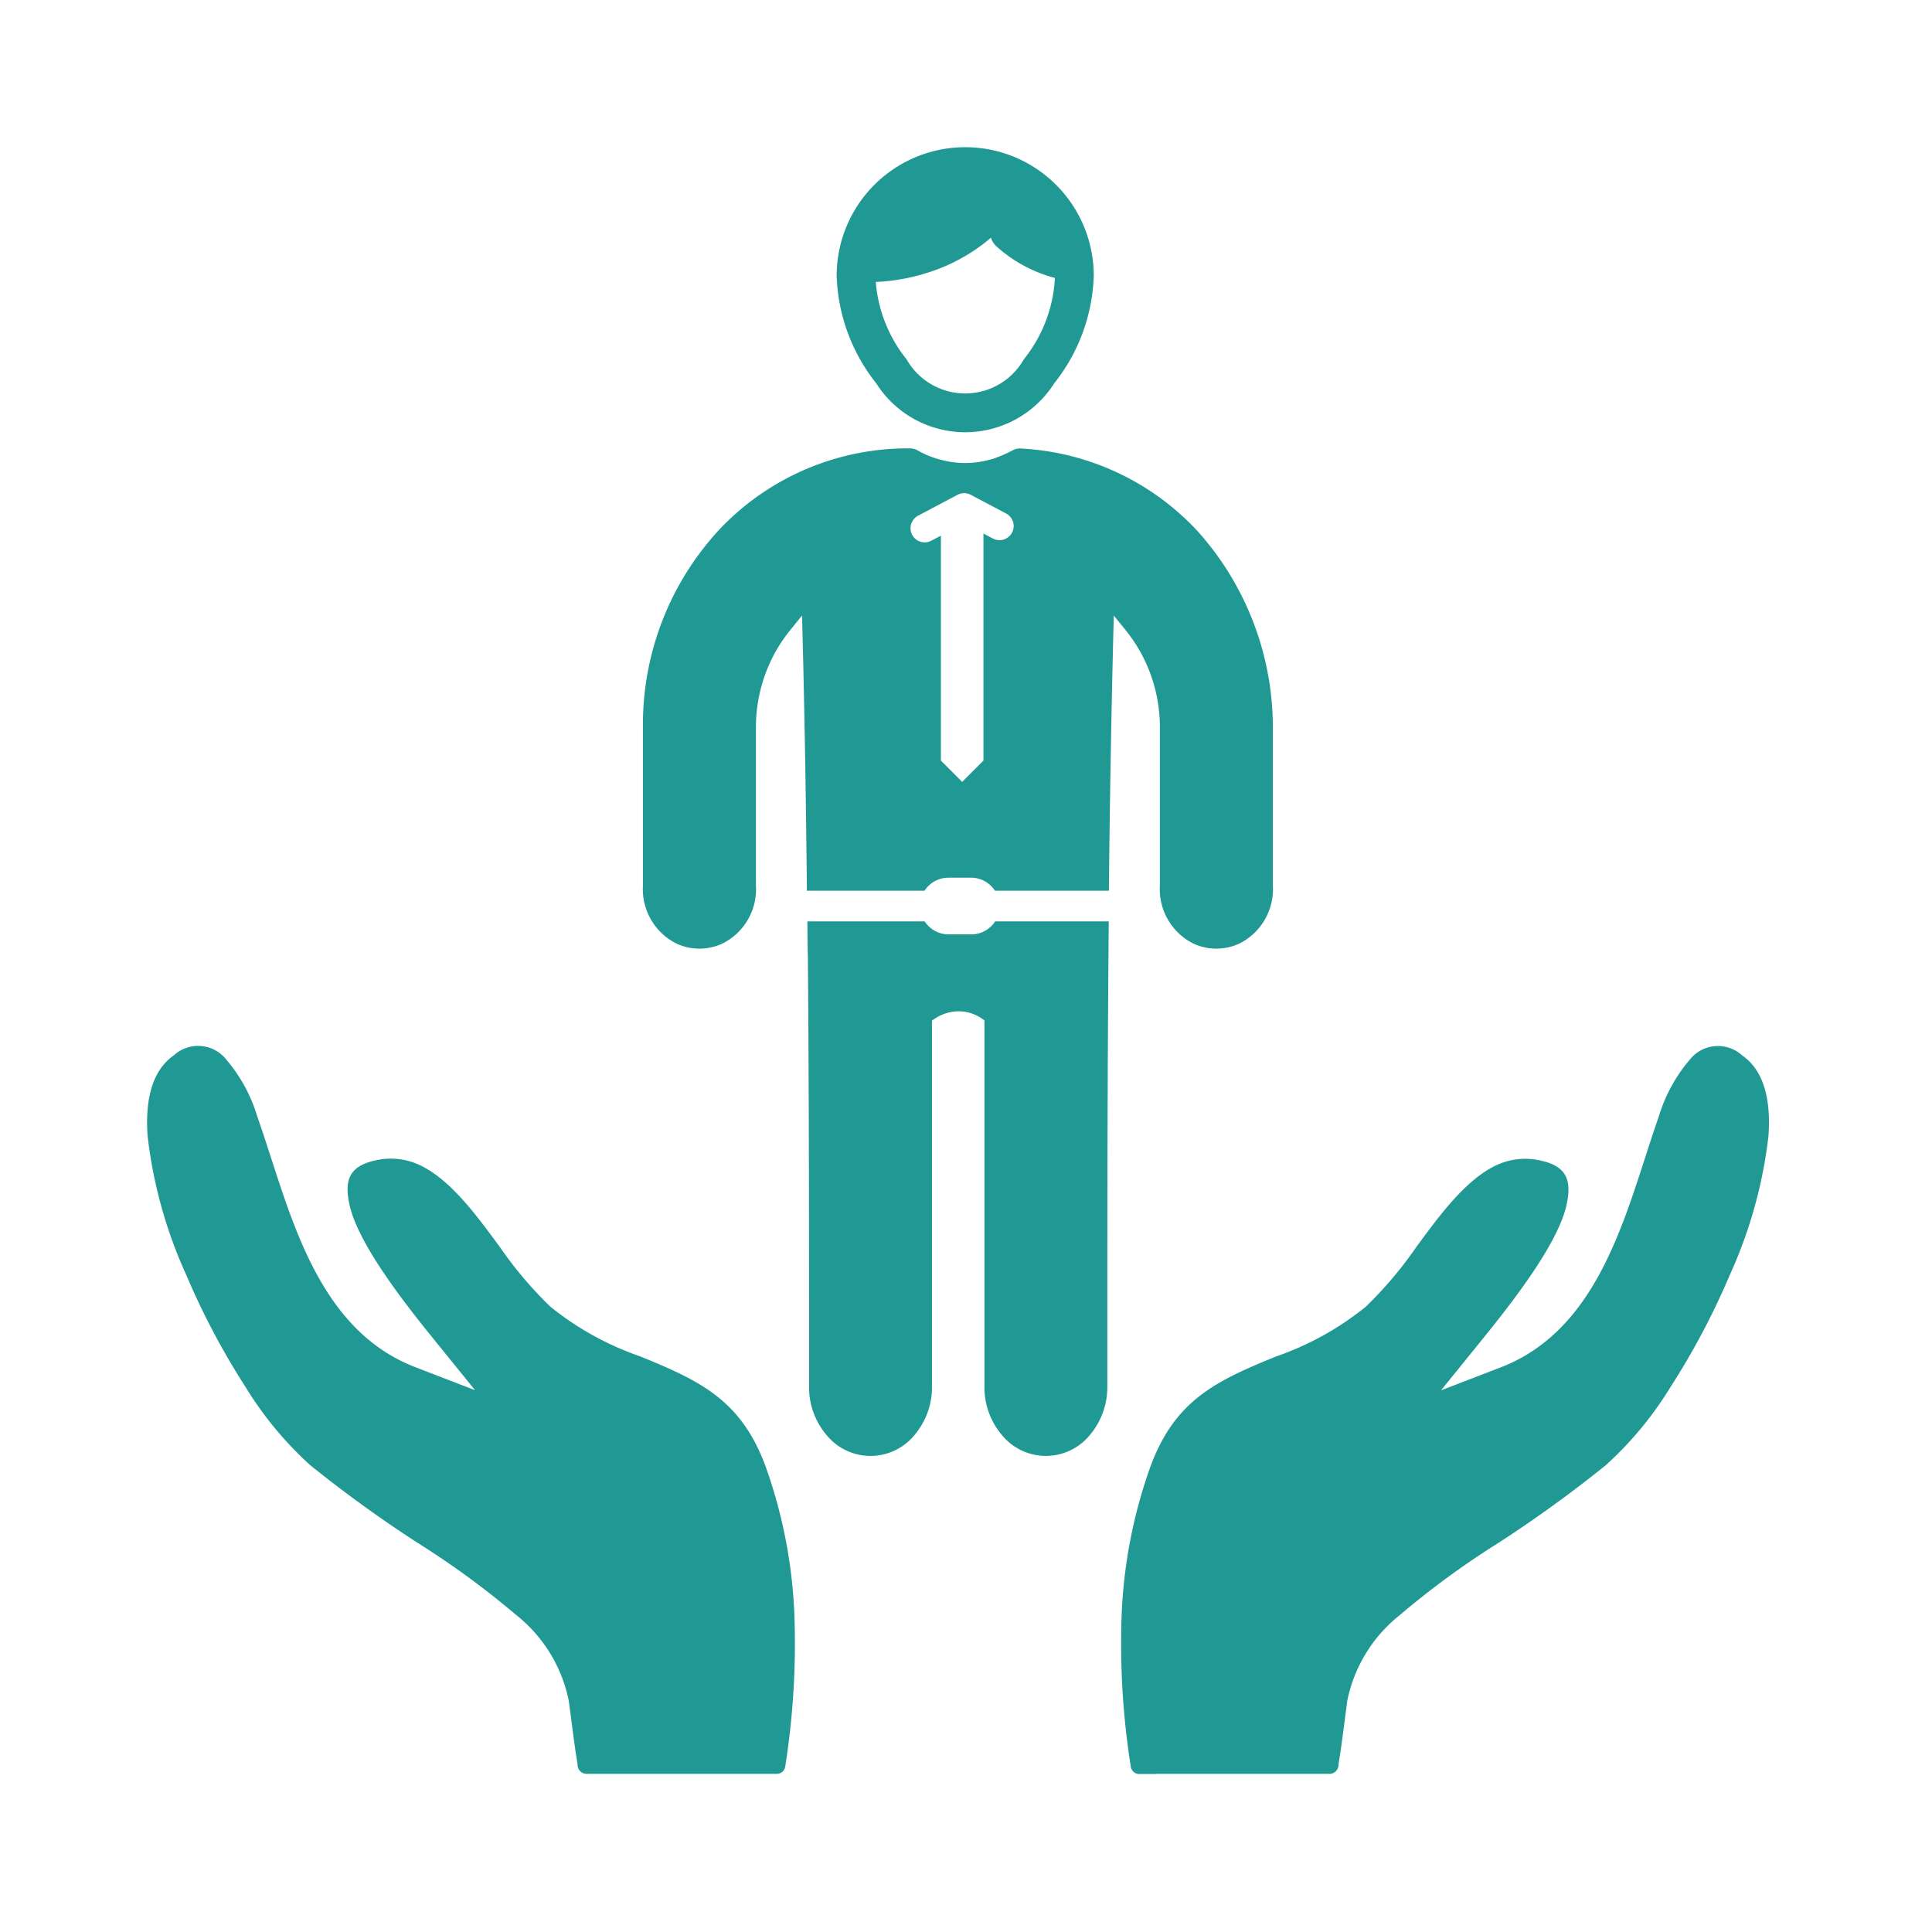
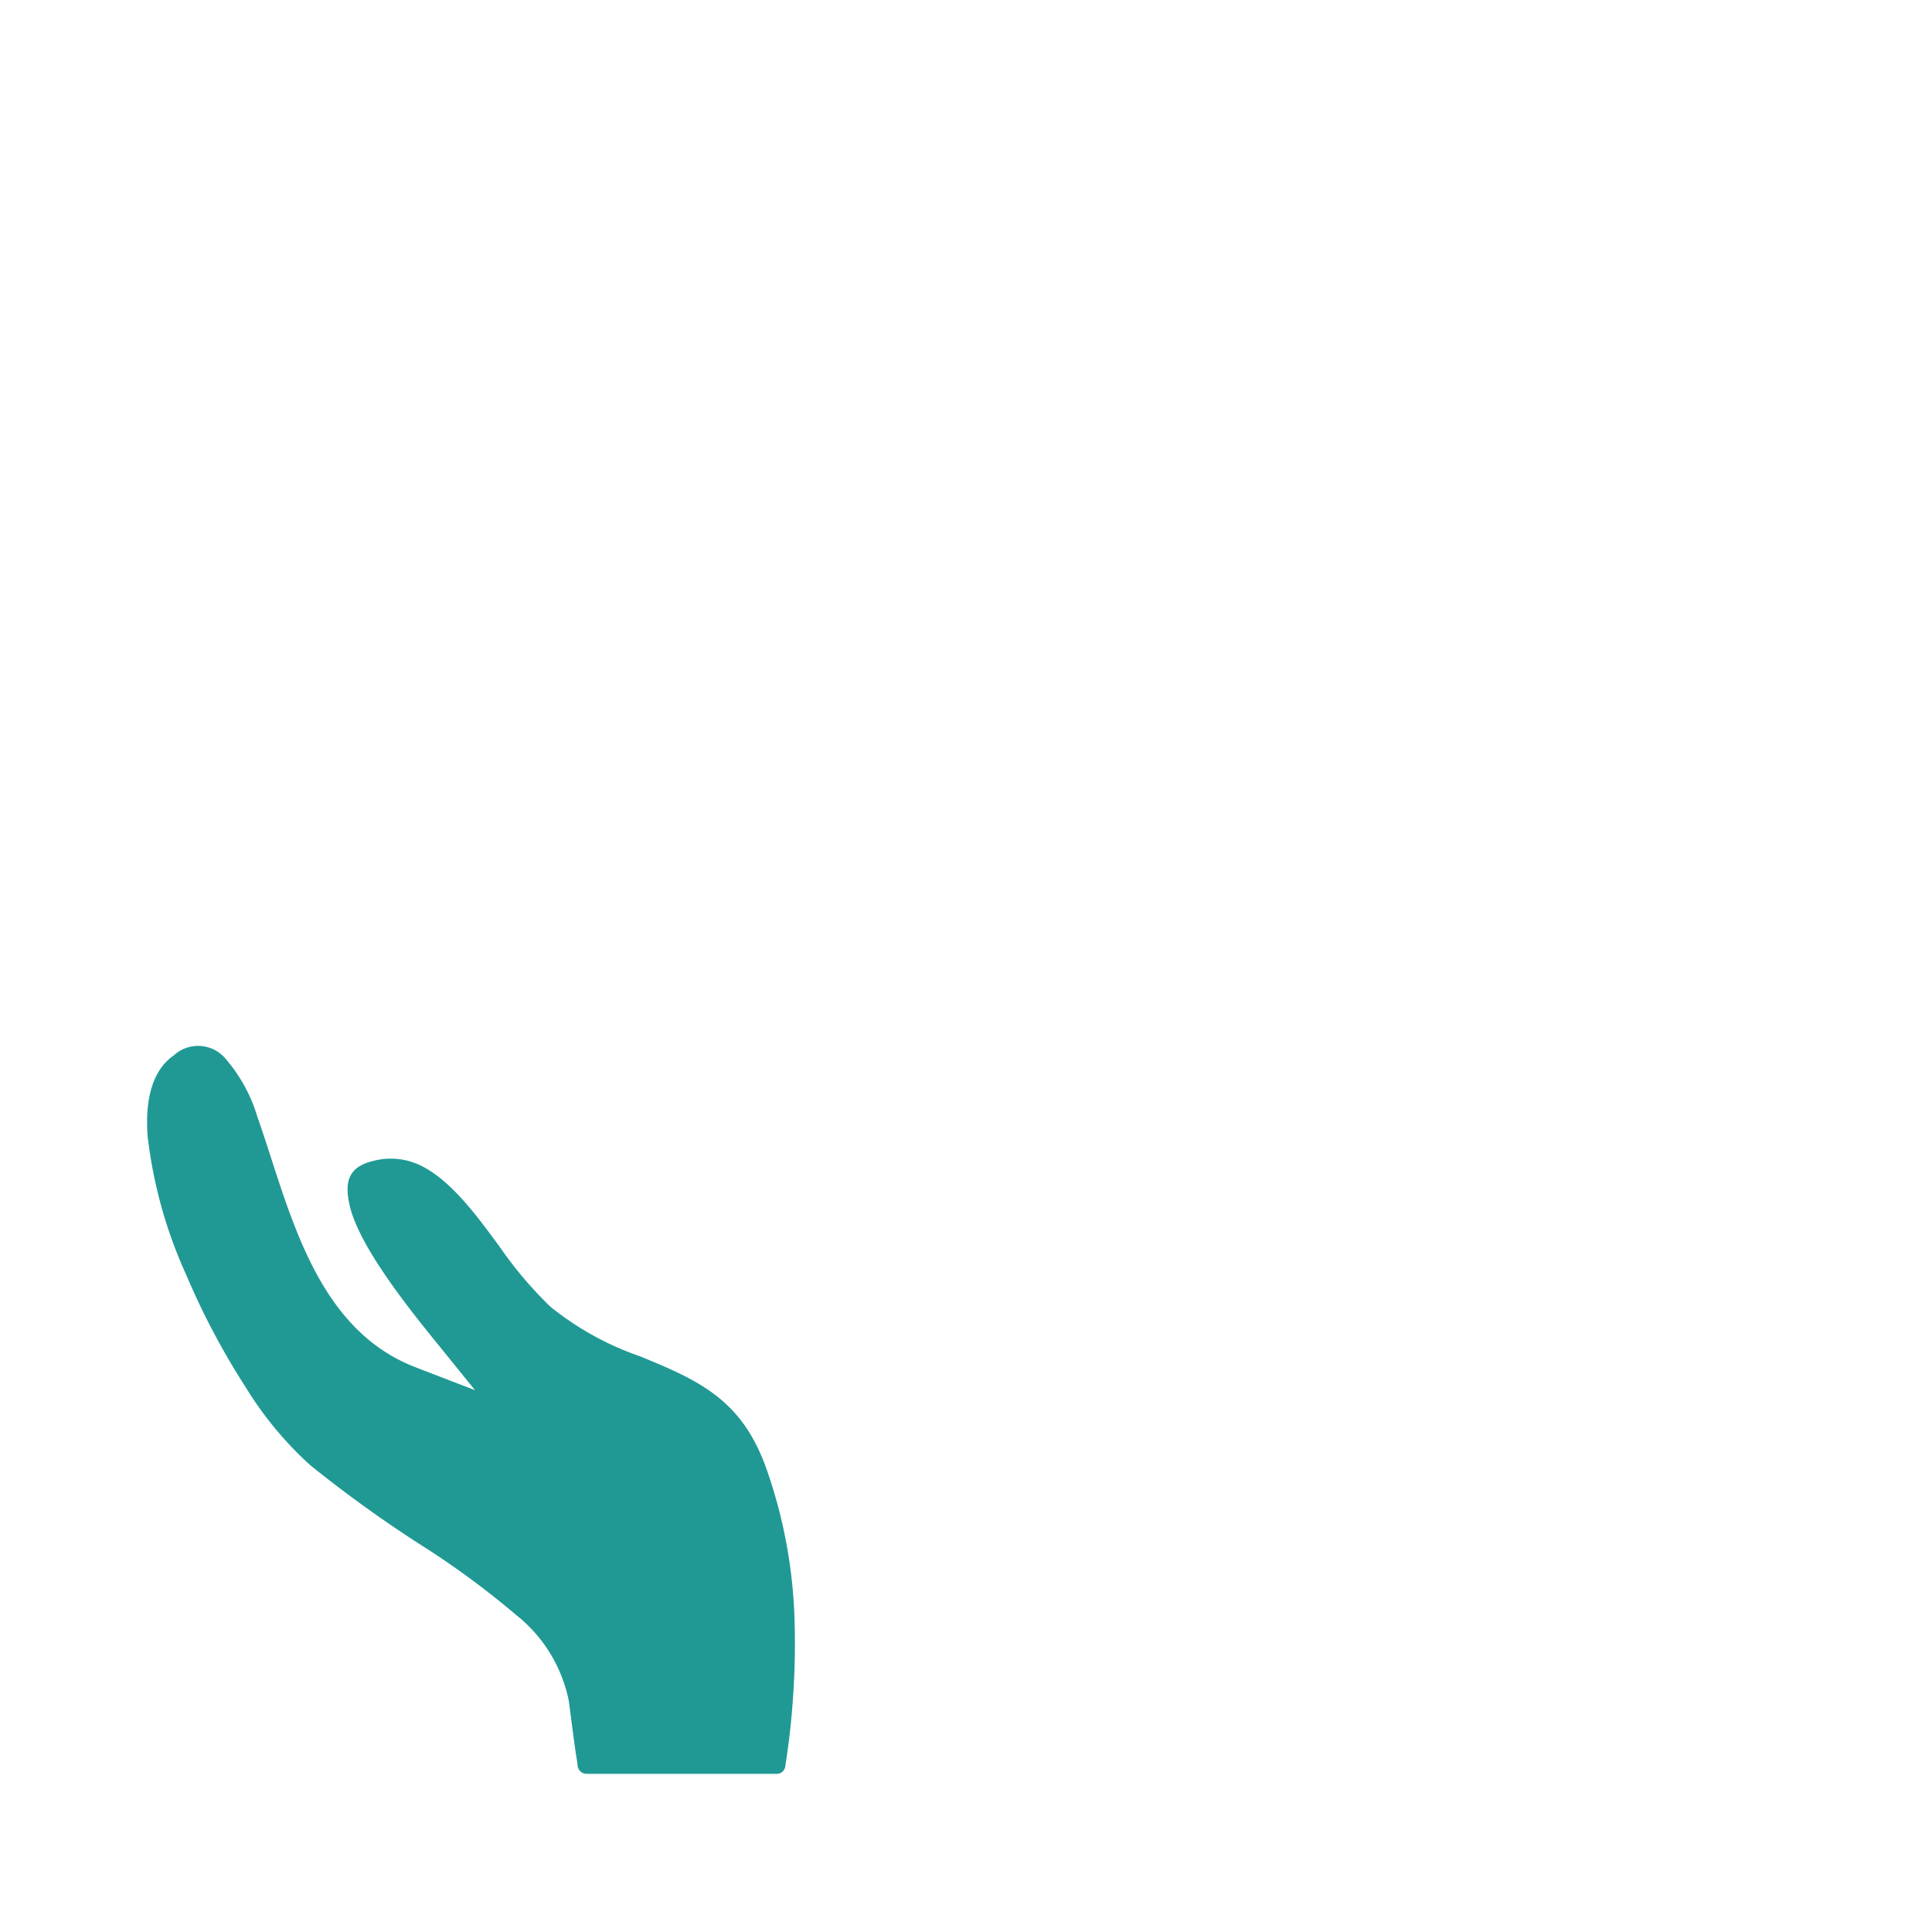
<svg xmlns="http://www.w3.org/2000/svg" width="105" height="105" viewBox="0 0 105 105">
  <g id="Group_545" data-name="Group 545" transform="translate(-382 -3956)">
    <rect id="Rectangle_202" data-name="Rectangle 202" width="105" height="105" transform="translate(382 3956)" fill="#fff" />
    <g id="Group_401" data-name="Group 401" transform="translate(390 3964)">
      <g id="Group_400" data-name="Group 400" transform="translate(0 0)">
        <g id="Group_396" data-name="Group 396" transform="translate(26.946)">
          <g id="Group_392" data-name="Group 392" transform="translate(11.146 0.465)">
-             <path id="Path_109" data-name="Path 109" d="M1002.438,1357.774a1.054,1.054,0,0,0,0,2.107,10.772,10.772,0,0,0,3.385-.551,9.771,9.771,0,0,0,2.965-1.57,6.68,6.68,0,0,0,1.552-1.691,3.841,3.841,0,0,0,.625-2,1.053,1.053,0,0,0-1.053-1.053c-1.2,0-2.219.23-2.674.967-.242.392-1.95.154-2.41.517-.626.494-.569.788-1.473,1.088C1002.531,1355.857,1003.419,1357.774,1002.438,1357.774Z" transform="translate(-1001.385 -1353.012)" fill="#209994" />
-           </g>
+             </g>
          <g id="Group_393" data-name="Group 393" transform="translate(18.863 2.077)">
-             <path id="Path_110" data-name="Path 110" d="M1017.354,1358.122a1.05,1.05,0,0,0,.078,1.485,7.7,7.7,0,0,0,2.325,1.436,7.212,7.212,0,0,0,2.635.506c.582,0-.41-.472-.41-1.053s.077-2.233-.5-2.233c-.663,0-.691-1.724-1.266-1.949C1019.575,1356.063,1017.451,1358.013,1017.354,1358.122Z" transform="translate(-1017.083 -1356.291)" fill="#209994" />
-           </g>
+             </g>
          <g id="Group_394" data-name="Group 394" transform="translate(10.525)">
-             <path id="Path_111" data-name="Path 111" d="M1007.108,1352.067a6.988,6.988,0,0,0-6.986,6.987,9.887,9.887,0,0,0,2.153,5.85,5.728,5.728,0,0,0,9.667,0,9.885,9.885,0,0,0,2.153-5.85,6.988,6.988,0,0,0-6.987-6.987Zm-3.45,3.536a4.88,4.88,0,0,1,8.33,3.45,7.689,7.689,0,0,1-1.693,4.541,3.665,3.665,0,0,1-6.375,0,7.692,7.692,0,0,1-1.692-4.541A4.866,4.866,0,0,1,1003.658,1355.6Z" transform="translate(-1000.122 -1352.067)" fill="#209994" />
-           </g>
+             </g>
          <g id="Group_395" data-name="Group 395" transform="translate(0 16.363)">
-             <path id="Path_112" data-name="Path 112" d="M997.887,1385.865l0,.015-.367.1a5.01,5.01,0,0,1-2.6,0,4.927,4.927,0,0,1-1.239-.49.871.871,0,0,0-.436-.134,14.083,14.083,0,0,0-10.328,4.354,15.575,15.575,0,0,0-4.206,10.805v8.584a3.306,3.306,0,0,0,1.8,3.16,2.967,2.967,0,0,0,2.54,0,3.306,3.306,0,0,0,1.8-3.16v-8.584a8.417,8.417,0,0,1,.975-3.939,8.275,8.275,0,0,1,.873-1.322l.657-.814.028,1.046c.12,4.636.19,9.274.237,13.912h6.393a1.542,1.542,0,0,1,1.3-.708h1.229a1.541,1.541,0,0,1,1.3.708h6.19q.07-6.957.24-13.912l.027-1.046.658.814a8.247,8.247,0,0,1,.872,1.323,8.412,8.412,0,0,1,.975,3.938v8.584a3.306,3.306,0,0,0,1.8,3.16,2.966,2.966,0,0,0,2.54,0,3.306,3.306,0,0,0,1.8-3.16v-8.584a15.976,15.976,0,0,0-4.05-10.615,14.075,14.075,0,0,0-9.607-4.534.851.851,0,0,0-.47.087,6.256,6.256,0,0,1-.942.417Zm-.67,4.114v12.345l-1.157,1.157-1.156-1.157V1390.1l-.523.276a.769.769,0,0,1-.717-1.361l2.146-1.136,0,0h0a.769.769,0,0,1,.717,0l1.921,1.017a.769.769,0,0,1-.717,1.361l-.522-.276Zm-9.571,21.083h6.377a1.541,1.541,0,0,0,1.3.708h1.229a1.541,1.541,0,0,0,1.3-.708h6.174q-.018,2.005-.031,4.011c-.047,7.095-.047,14.191-.047,21.286a4.01,4.01,0,0,1-.943,2.613,3.086,3.086,0,0,1-4.792,0,4.01,4.01,0,0,1-.944-2.613v-19.921l-.17-.114a2.206,2.206,0,0,0-1.239-.374h0a2.355,2.355,0,0,0-1.264.386l-.177.114v19.909a4.01,4.01,0,0,1-.944,2.613,3.085,3.085,0,0,1-4.792,0,4.008,4.008,0,0,1-.944-2.613v-.01c0-7.757,0-15.514-.064-23.27Q987.655,1412.071,987.646,1411.062Z" transform="translate(-978.714 -1385.351)" fill="#209994" fill-rule="evenodd" />
-           </g>
+             </g>
        </g>
        <g id="Group_399" data-name="Group 399" transform="translate(0 48.845)">
          <g id="Group_397" data-name="Group 397" transform="translate(52.918 0.001)">
-             <path id="Path_113" data-name="Path 113" d="M1033.459,1490.982h9.444a.486.486,0,0,0,.465-.461c.024-.225.064-.447.1-.672.135-.94.253-1.882.376-2.824a7.958,7.958,0,0,1,2.873-4.684,46.056,46.056,0,0,1,5.327-3.9,69.138,69.138,0,0,0,5.861-4.24,19.306,19.306,0,0,0,3.489-4.21,40.386,40.386,0,0,0,3.249-6.139,25.148,25.148,0,0,0,2.092-7.517c.112-1.528-.046-3.441-1.424-4.395a1.951,1.951,0,0,0-2.849.227,8.569,8.569,0,0,0-1.688,3.1c-.266.758-.513,1.524-.76,2.288-1.431,4.425-3.082,9.51-7.838,11.34l-3.236,1.246,2.182-2.694c1.459-1.8,4.135-5.156,4.632-7.349.3-1.328.051-2.117-1.349-2.434a3.709,3.709,0,0,0-2.11.1c-1.882.663-3.518,3-4.668,4.545a21.529,21.529,0,0,1-2.77,3.282,16.086,16.086,0,0,1-4.876,2.706c-3.307,1.345-5.529,2.4-6.85,6.035a27.118,27.118,0,0,0-1.55,8.093,42.849,42.849,0,0,0,.5,8.166.463.463,0,0,0,.456.4h.927Z" transform="translate(-1031.543 -1451.424)" fill="#209994" fill-rule="evenodd" />
-           </g>
+             </g>
          <g id="Group_398" data-name="Group 398">
            <path id="Path_114" data-name="Path 114" d="M957.2,1490.981H947.76a.487.487,0,0,1-.466-.461c-.023-.225-.064-.447-.1-.672-.134-.94-.253-1.882-.377-2.824a7.956,7.956,0,0,0-2.873-4.684,46.107,46.107,0,0,0-5.327-3.9,69.381,69.381,0,0,1-5.862-4.24,19.359,19.359,0,0,1-3.488-4.21,40.41,40.41,0,0,1-3.249-6.139,25.12,25.12,0,0,1-2.091-7.517c-.113-1.528.046-3.441,1.423-4.4a1.95,1.95,0,0,1,2.849.227,8.563,8.563,0,0,1,1.687,3.095c.266.758.514,1.524.761,2.288,1.431,4.426,3.082,9.51,7.838,11.341l3.235,1.246-2.182-2.694c-1.459-1.8-4.134-5.156-4.632-7.348-.3-1.328-.051-2.117,1.35-2.434a3.707,3.707,0,0,1,2.109.1c1.881.663,3.518,3,4.668,4.545a21.585,21.585,0,0,0,2.77,3.283,16.092,16.092,0,0,0,4.876,2.705c3.307,1.345,5.529,2.4,6.85,6.036a27.11,27.11,0,0,1,1.55,8.093,42.827,42.827,0,0,1-.5,8.166.461.461,0,0,1-.456.4H957.2Z" transform="translate(-923.903 -1451.423)" fill="#209994" fill-rule="evenodd" />
          </g>
        </g>
      </g>
    </g>
  </g>
</svg>